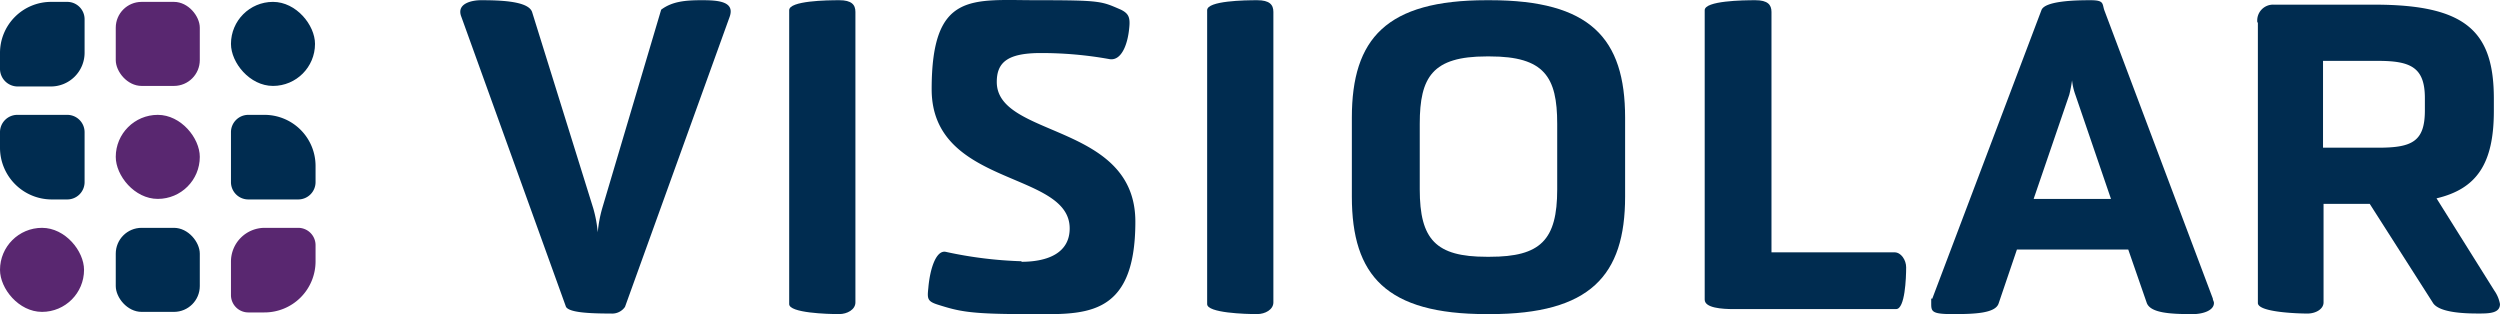
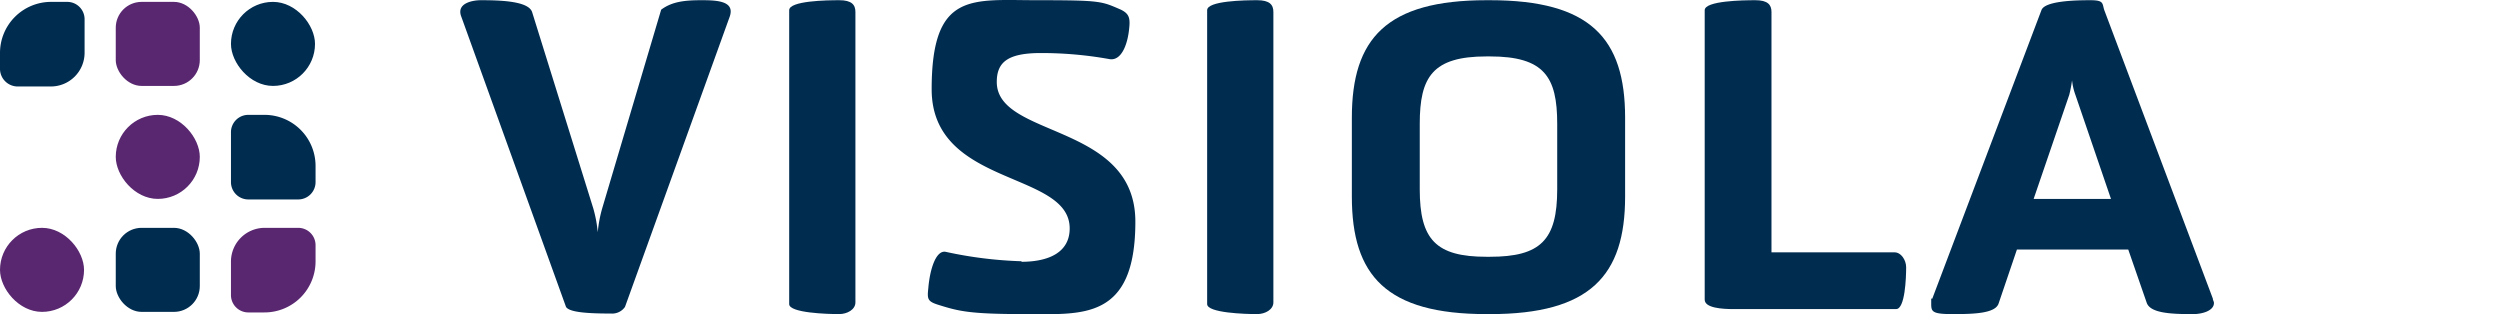
<svg xmlns="http://www.w3.org/2000/svg" width="300" height="37.704" viewBox="0 0 300 37.704">
  <g id="VISIOLAR-Logo-blau-violett" transform="translate(0 0.038)">
    <g id="Gruppe_1" data-name="Gruppe 1" transform="translate(55.235 -0.038)">
      <path id="Pfad_6" data-name="Pfad 6" d="M106.811,1.135C108.147.134,109.75,0,111.687,0s4.007.134,3.339,2L102.47,36.8a1.864,1.864,0,0,1-1.67.8c-2.738,0-5.009-.134-5.41-.8L82.835,2c-.668-1.67,1.4-2,2.337-2,2.538,0,5.677.134,6.144,1.4l7.346,23.575A15.419,15.419,0,0,1,99.2,27.85a15.418,15.418,0,0,1,.534-2.872Z" transform="translate(-82.705 0.025)" fill="#002c50" />
      <path id="Pfad_7" data-name="Pfad 7" d="M147.811,37.667c-1.4,0-6.011-.134-6.011-1.2V1.2c0-1.135,4.541-1.2,6.011-1.2s1.937.534,1.937,1.4V36.264c0,.868-1,1.4-1.937,1.4Z" transform="translate(-102.333 0.025)" fill="#002c50" />
      <path id="Pfad_8" data-name="Pfad 8" d="M177.925,31.377c3.206,0,5.81-1.069,5.81-4.007,0-6.946-16.563-4.942-16.563-16.7S171.981-.013,179.795-.013s7.747.134,10.085,1.135c.935.467,1.135.935,1,2.2-.2,2.137-1,3.94-2.337,3.74a46.042,46.042,0,0,0-8.281-.735c-4.007,0-5.276,1.135-5.276,3.473,0,6.745,16.63,4.875,16.63,16.763S185.2,37.654,178.459,37.654s-8.014-.334-10.552-1.135c-1.269-.4-1.269-.735-1.135-2,.2-2.337.935-4.541,2.07-4.341a49.369,49.369,0,0,0,9.15,1.135Z" transform="translate(-110.608 0.038)" fill="#002c50" />
      <path id="Pfad_9" data-name="Pfad 9" d="M222.911,37.667c-1.4,0-6.011-.134-6.011-1.2V1.2c0-1.135,4.541-1.2,6.011-1.2s1.937.534,1.937,1.4V36.264c0,.868-1,1.4-1.937,1.4Z" transform="translate(-127.277 0.025)" fill="#002c50" />
      <path id="Pfad_10" data-name="Pfad 10" d="M259.062,37.667c-12.021,0-16.162-4.608-16.162-14.092V14.092C242.9,4.608,247.041,0,259.062,0h.4c12.021,0,16.229,4.541,16.229,14.092v9.484c0,9.484-4.207,14.092-16.229,14.092Zm-8.014-14.96c0,6.011,1.937,8.081,8.014,8.081h.4c6.077,0,8.081-2,8.081-8.081V14.826c0-5.61-1.536-8.081-8.081-8.081h-.4c-6.478,0-8.014,2.471-8.014,8.081Z" transform="translate(-135.913 0.025)" fill="#002c50" />
      <path id="Pfad_11" data-name="Pfad 11" d="M309.773,37.066c-1.4,0-3.473-.134-3.473-1.135V1.2c0-1.135,4.608-1.2,6.077-1.2s1.937.534,1.937,1.4V30.254h14.76c.8,0,1.4.935,1.4,1.8,0,1.269-.134,5.009-1.2,5.009h-19.5Z" transform="translate(-156.971 0.025)" fill="#002c50" />
      <path id="Pfad_12" data-name="Pfad 12" d="M370.642,29.92H357.285l-2.2,6.478c-.4,1.2-3.005,1.269-5.543,1.269S347,37.333,347,36.331s0-.334.134-.534L360.224,1.2c.4-1.135,4.207-1.2,5.877-1.2s1.4.4,1.67,1.2L380.793,35.8c0,.2.134.334.134.534,0,.935-1.4,1.336-2.538,1.336-2.738,0-5.143-.134-5.543-1.4l-2.2-6.345Zm-11.287-6.077h9.216L364.3,11.354a7.317,7.317,0,0,1-.4-1.736,15.914,15.914,0,0,1-.334,1.736l-4.274,12.489Z" transform="translate(-170.489 0.025)" fill="#002c50" />
-       <path id="Pfad_13" data-name="Pfad 13" d="M405.6,2.937A1.9,1.9,0,0,1,407.6.8h12.088c11.02,0,14.292,3.272,14.292,11.287v1.469c0,6.345-2.07,9.35-6.879,10.485l6.946,11.086a4.045,4.045,0,0,1,.668,1.6c0,1.069-1.2,1.135-2.471,1.135s-4.875,0-5.61-1.336l-7.547-11.821h-5.543V36.53c0,.8-.935,1.336-1.937,1.336s-5.944-.134-5.944-1.269V2.937Zm7.881,4.608V17.964h6.612c4.074,0,5.61-.735,5.61-4.475V12.02c0-3.673-1.67-4.475-5.61-4.475Z" transform="translate(-189.953 -0.24)" fill="#002c50" />
    </g>
    <path id="Pfad_14" data-name="Pfad 14" d="M6.144.3H8.081a2.081,2.081,0,0,1,2.07,2.07V6.377a4.048,4.048,0,0,1-4.074,4.074H2.07A2.126,2.126,0,0,1,0,8.381V6.444A6.128,6.128,0,0,1,6.144.3Z" transform="translate(0 -0.112)" fill="#002c50" />
    <rect id="Rechteck_13" data-name="Rechteck 13" width="10.085" height="10.085" rx="3.1" transform="translate(13.891 0.188)" fill="#592770" />
    <rect id="Rechteck_14" data-name="Rechteck 14" width="10.085" height="10.085" rx="5.042" transform="translate(27.716 0.188)" fill="#002c50" />
-     <path id="Pfad_15" data-name="Pfad 15" d="M2.07,20.6H8.081a2.081,2.081,0,0,1,2.07,2.07v6.011a2.081,2.081,0,0,1-2.07,2.07H6.144A6.215,6.215,0,0,1,0,24.607V22.67A2.081,2.081,0,0,1,2.07,20.6Z" transform="translate(0 -6.855)" fill="#002c50" />
    <path id="Pfad_16" data-name="Pfad 16" d="M43.57,20.6h1.937a6.128,6.128,0,0,1,6.144,6.144v1.937a2.081,2.081,0,0,1-2.07,2.07H43.57a2.081,2.081,0,0,1-2.07-2.07V22.67a2.081,2.081,0,0,1,2.07-2.07Z" transform="translate(-13.784 -6.855)" fill="#002c50" />
    <rect id="Rechteck_15" data-name="Rechteck 15" width="10.085" height="10.085" rx="5.042" transform="translate(0 27.303)" fill="#592770" />
    <rect id="Rechteck_16" data-name="Rechteck 16" width="10.085" height="10.085" rx="5.042" transform="translate(13.891 13.745)" fill="#592770" />
    <rect id="Rechteck_17" data-name="Rechteck 17" width="10.085" height="10.085" rx="3.1" transform="translate(13.891 27.303)" fill="#002c50" />
    <path id="Pfad_17" data-name="Pfad 17" d="M45.574,40.9h4.007a2.081,2.081,0,0,1,2.07,2.07v1.937a6.128,6.128,0,0,1-6.144,6.144H43.57a2.081,2.081,0,0,1-2.07-2.07V44.974A4.048,4.048,0,0,1,45.574,40.9Z" transform="translate(-13.784 -13.597)" fill="#592770" />
  </g>
</svg>